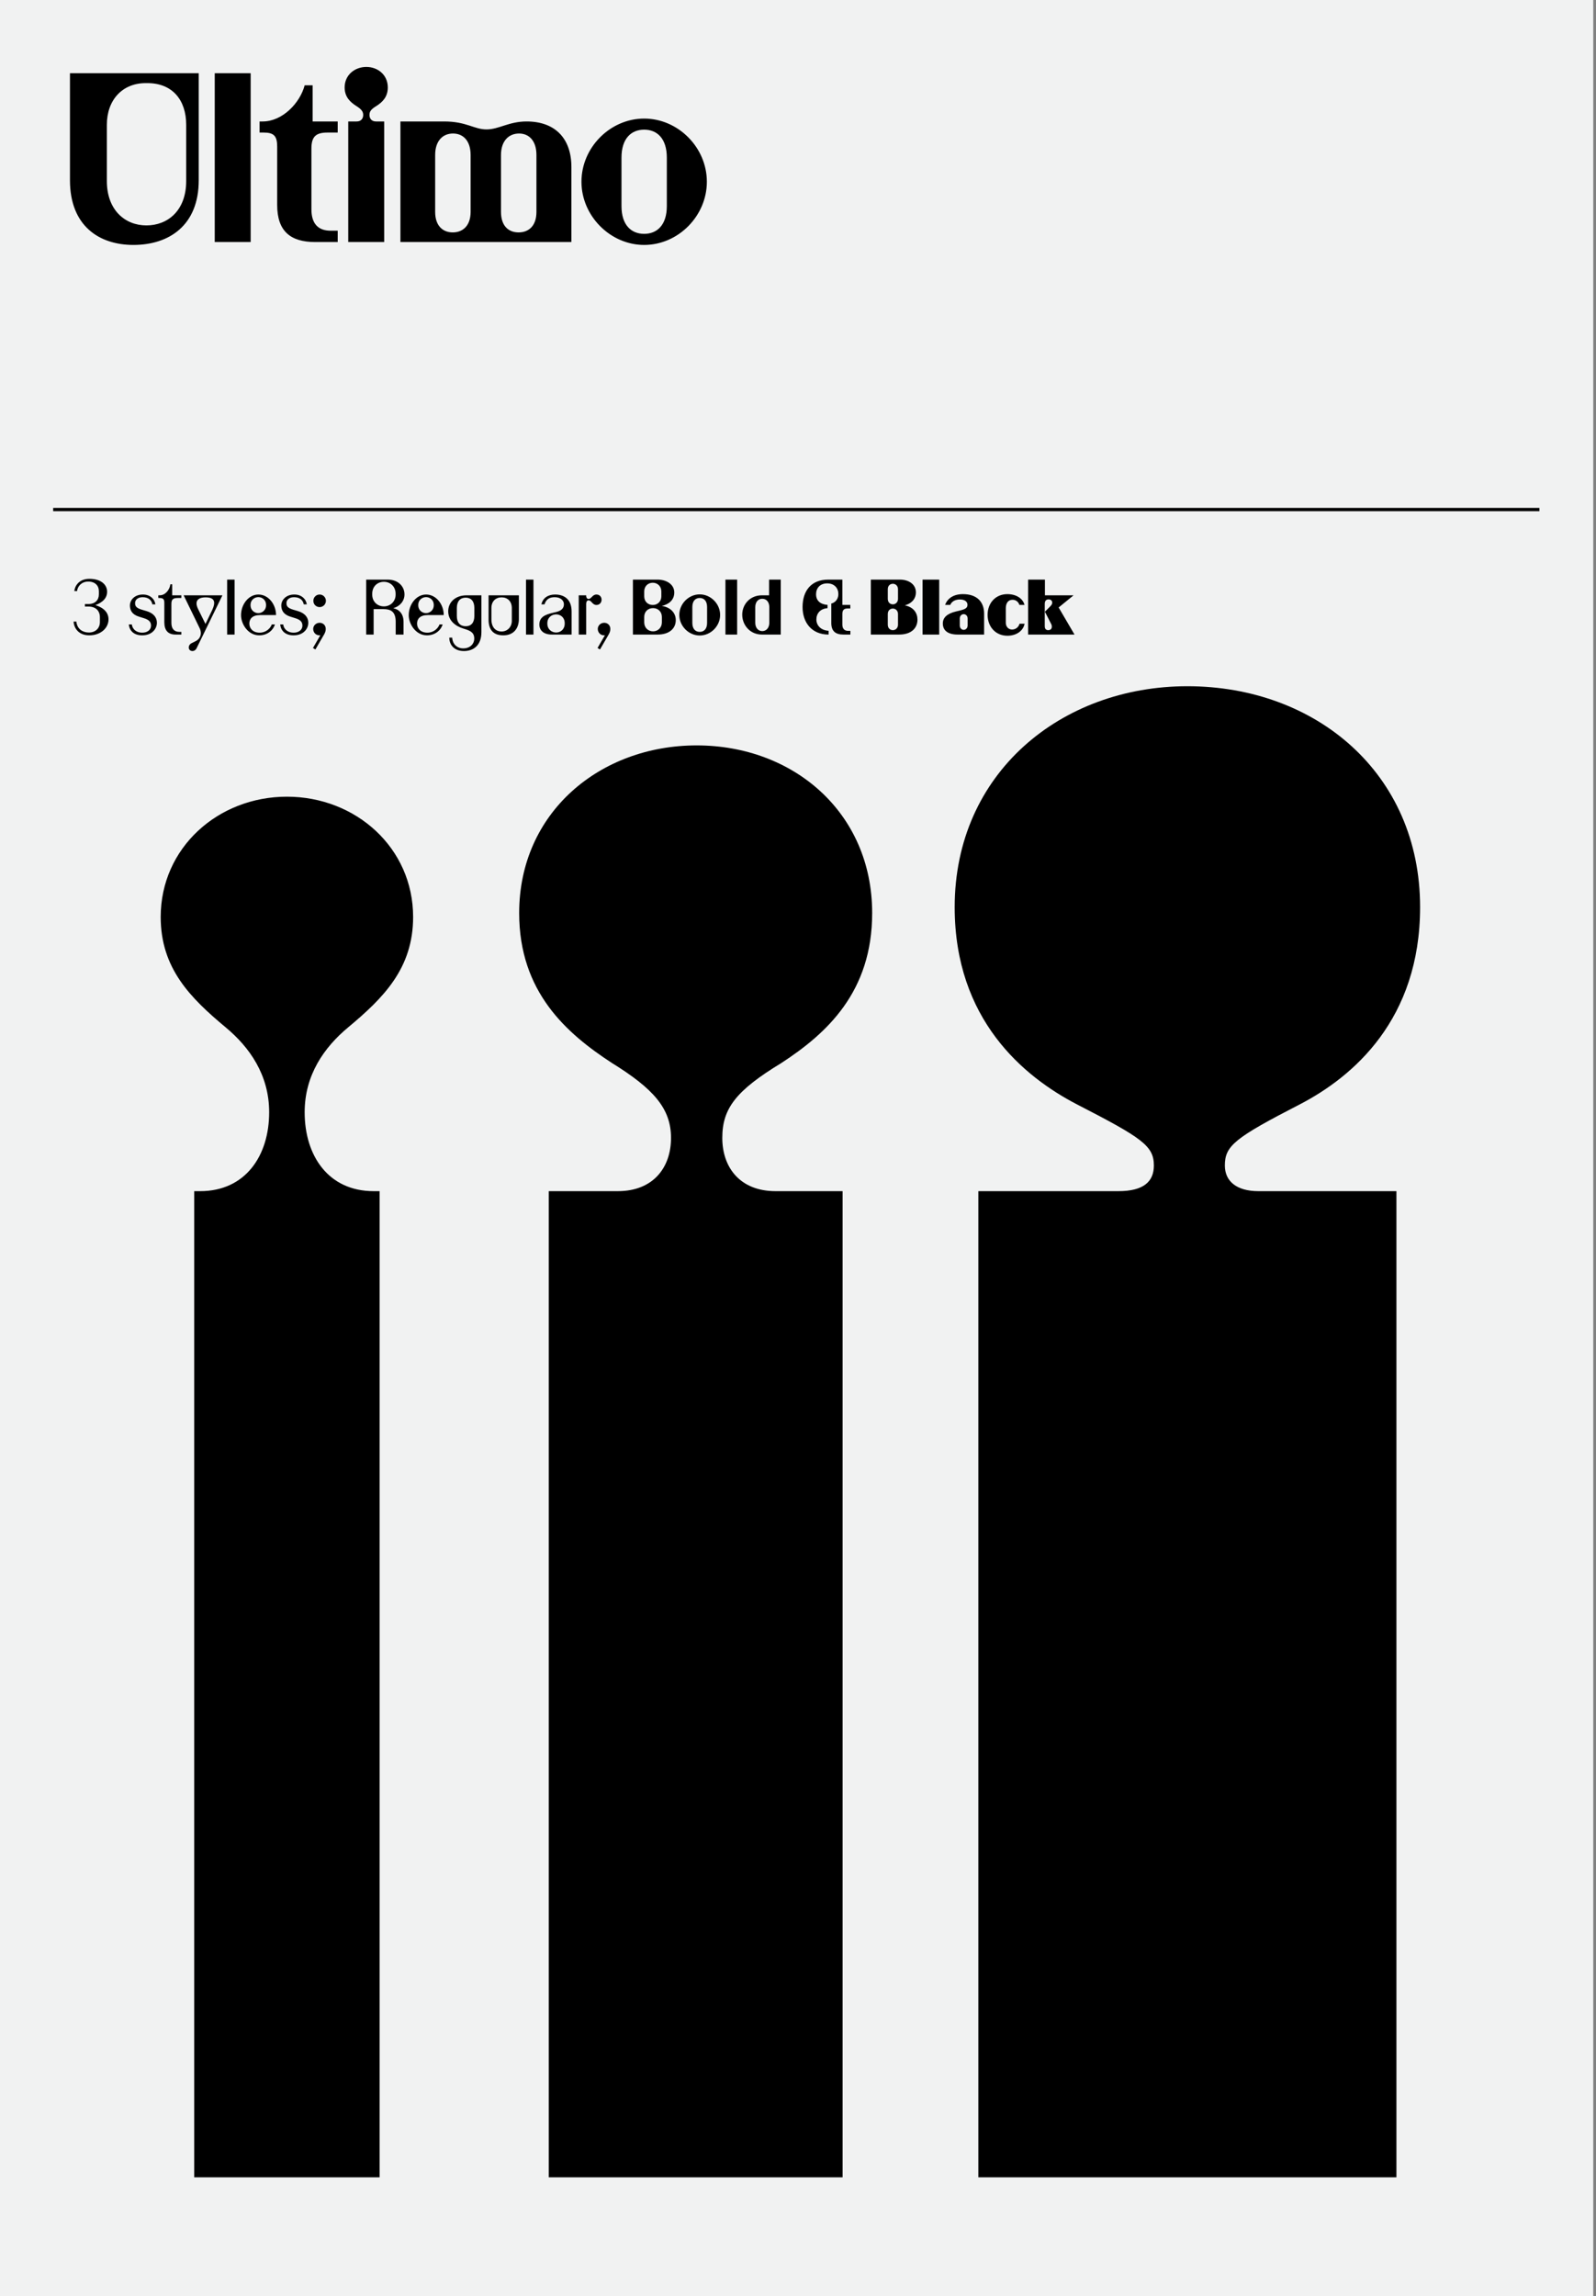
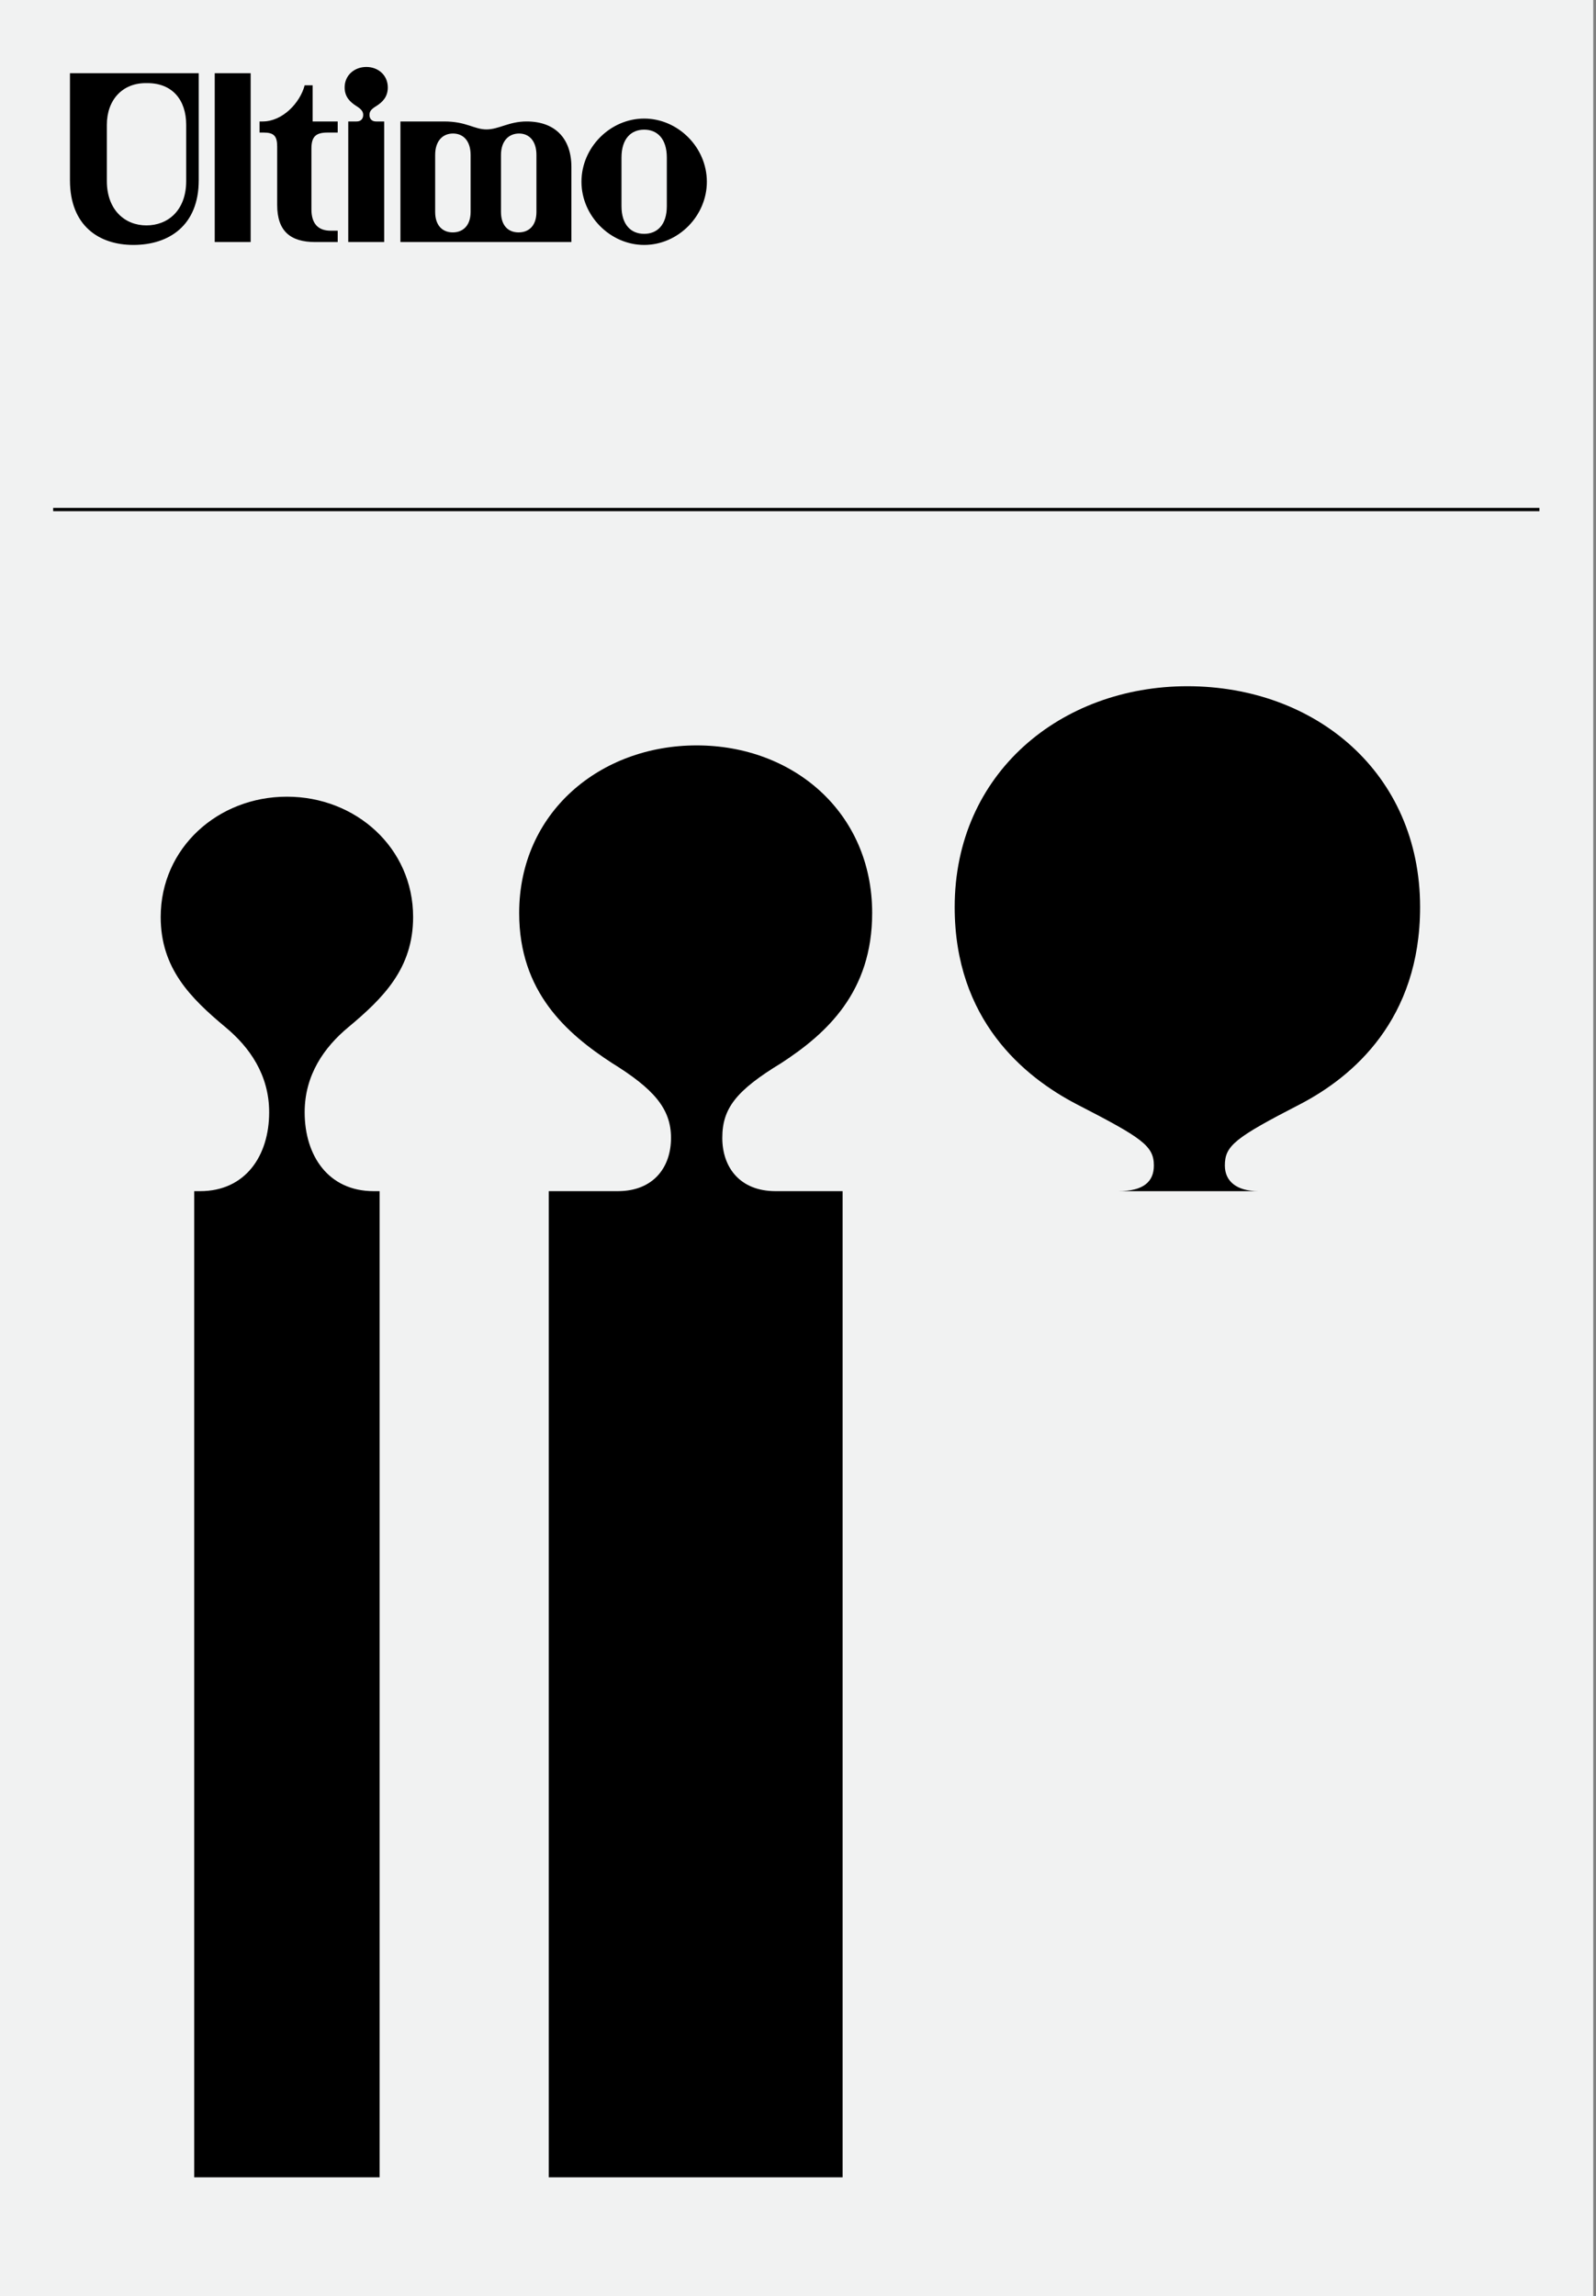
<svg xmlns="http://www.w3.org/2000/svg" width="244" height="351" viewBox="0 0 244 351" fill="none">
  <rect x="0" y="0" width="244" height="351" fill="#808080" stroke="none" />
  <path d="M243.58 0H0V350.99H243.58V0Z" fill="#F1F2F2" />
  <path d="M235.35 77.64H8.13V78.14H235.35V77.64Z" fill="black" />
  <path d="M20.392 37.442C15.12 37.442 10.696 34.493 10.696 27.562V11.194H30.383V27.562C30.383 34.456 25.848 37.442 20.392 37.442ZM22.383 34.456C25.664 34.456 28.465 32.17 28.465 27.673V19.083C28.465 15.249 26.327 12.705 22.53 12.705H22.272C18.733 12.705 16.336 15.249 16.336 19.083V27.673C16.336 32.097 19.101 34.456 22.383 34.456ZM32.83 37V11.194H38.322V37H32.83ZM48.2 37C44.403 37 42.375 35.341 42.375 31.323V22.401C42.375 20.779 41.859 20.263 40.311 20.263H39.684V18.567H40.163C43.186 18.567 45.877 15.728 46.578 13.037H47.795V18.567H51.629V20.263H50.08C48.274 20.263 47.61 20.889 47.61 22.733V31.986C47.61 34.161 48.606 35.267 50.56 35.267H51.629V37H48.2ZM53.242 37V18.567H54.532C55.196 18.567 55.527 18.125 55.527 17.572C55.527 17.018 55.196 16.65 54.421 16.171C53.573 15.617 52.689 14.843 52.689 13.369C52.689 11.489 54.2 10.235 56.007 10.235C57.813 10.235 59.288 11.489 59.288 13.369C59.288 14.843 58.44 15.617 57.592 16.171C56.744 16.687 56.486 17.018 56.486 17.572C56.486 18.125 56.818 18.567 57.481 18.567H58.735V37H53.242ZM61.219 37V18.567H67.892C71.321 18.567 72.464 19.783 74.381 19.783C76.261 19.783 77.809 18.567 80.501 18.567C84.888 18.567 87.358 21.184 87.358 25.535V37H61.219ZM69.219 35.525C70.768 35.525 71.948 34.493 71.948 32.392V23.691C71.948 21.553 70.841 20.41 69.256 20.41C67.671 20.41 66.528 21.553 66.528 23.691V32.392C66.528 34.493 67.671 35.525 69.219 35.525ZM79.284 35.525C80.869 35.525 82.012 34.493 82.012 32.392V23.691C82.012 21.553 80.906 20.41 79.358 20.41C77.772 20.41 76.593 21.553 76.593 23.691V32.392C76.593 34.493 77.699 35.525 79.284 35.525ZM98.481 37.442C93.319 37.442 88.895 33.018 88.895 27.783C88.895 22.512 93.319 18.125 98.481 18.125C103.642 18.125 108.066 22.512 108.066 27.783C108.066 33.018 103.679 37.442 98.481 37.442ZM98.481 35.746C100.471 35.746 101.946 34.383 101.946 31.507V24.097C101.946 21.184 100.471 19.82 98.481 19.82C96.49 19.82 95.015 21.184 95.015 24.097V31.507C95.015 34.383 96.49 35.746 98.481 35.746Z" fill="black" />
-   <path d="M29.693 332.831V182.082H30.597C37.532 182.082 41.15 176.655 41.15 170.022C41.15 164.293 38.135 160.072 34.517 157.057C29.09 152.535 24.567 148.012 24.567 140.173C24.567 129.621 33.311 121.782 43.863 121.782C54.416 121.782 63.159 129.621 63.159 140.173C63.159 148.012 58.637 152.535 53.21 157.057C49.592 160.072 46.577 164.293 46.577 170.022C46.577 176.655 50.195 182.082 57.129 182.082H58.034V332.831H29.693ZM83.894 332.831V182.082H94.447C99.874 182.082 102.587 178.464 102.587 173.941C102.587 169.419 99.874 166.404 93.542 162.484C86.608 157.962 79.372 151.63 79.372 139.57C79.372 124.194 91.733 113.943 106.507 113.943C121.28 113.943 133.34 124.194 133.34 139.57C133.34 151.63 126.406 157.962 119.471 162.484C112.537 166.705 110.426 169.419 110.426 173.941C110.426 178.464 113.14 182.082 118.567 182.082H128.818V332.831H83.894ZM149.572 332.831V182.082H170.978C174.898 182.082 176.405 180.574 176.405 178.162C176.405 175.147 174.596 173.941 164.647 168.816C156.506 164.595 145.954 155.851 145.954 138.666C145.954 118.164 162.235 104.898 181.531 104.898C201.128 104.898 217.107 118.164 217.107 138.666C217.107 155.851 206.856 164.595 198.716 168.816C188.766 173.941 187.259 175.147 187.259 178.162C187.259 180.574 189.068 182.082 192.384 182.082H213.489V332.831H149.572Z" fill="black" />
-   <path d="M13.64 97.12C12.068 97.12 11.312 96.064 11.252 95.02H11.672C11.804 96.232 12.716 96.688 13.592 96.688C14.6 96.688 15.272 96.028 15.272 95.092V94.336C15.272 93.388 14.648 92.716 13.52 92.716H12.98V92.332H13.52C14.552 92.332 15.116 91.708 15.116 90.856V90.376C15.116 89.512 14.528 88.9 13.496 88.9C12.476 88.9 11.864 89.608 11.78 90.352H11.36C11.432 89.632 12.032 88.48 13.664 88.48C15.5 88.48 16.376 89.416 16.376 90.46C16.376 91.804 15.044 92.32 14.576 92.5C15.044 92.644 16.592 93.16 16.592 94.672C16.592 96.016 15.38 97.12 13.64 97.12ZM21.744 97.12C20.412 97.12 19.788 96.364 19.692 95.452H20.148C20.28 96.304 20.964 96.712 21.744 96.712C22.56 96.712 23.088 96.256 23.088 95.644C23.088 95.164 22.884 94.768 22.02 94.504L21.252 94.264C20.208 93.94 19.86 93.316 19.86 92.524C19.86 91.828 20.472 90.88 21.852 90.88C22.908 90.88 23.628 91.516 23.76 92.38H23.292C23.172 91.708 22.668 91.288 21.804 91.288C21.048 91.288 20.652 91.72 20.652 92.164C20.652 92.524 20.688 92.908 21.672 93.196L22.404 93.412C23.568 93.76 23.988 94.468 23.988 95.2C23.988 96.1 23.256 97.12 21.744 97.12ZM26.839 97C25.699 97 25.123 96.364 25.123 95.116V92.176C25.123 91.612 24.979 91.408 24.355 91.408H24.199V91H24.403C25.339 91 25.963 90.064 26.047 89.32H26.323V91H27.727V91.408H27.175C26.407 91.408 26.203 91.66 26.203 92.356V95.212C26.203 96.076 26.599 96.592 27.439 96.592H27.727V97H26.839ZM29.433 99.52C29.049 99.52 28.857 99.256 28.857 98.968C28.857 98.728 28.989 98.476 29.265 98.332L29.913 98.008C30.417 97.756 30.705 97.3 30.705 96.76C30.705 96.52 30.633 96.256 30.513 96.004L28.077 91H34.005L30.069 99.064C29.913 99.388 29.661 99.52 29.433 99.52ZM32.421 93.292C32.613 92.884 32.745 92.5 32.745 92.176C32.745 91.66 32.409 91.312 31.449 91.312C30.549 91.312 30.045 91.624 30.045 92.236C30.045 92.488 30.129 92.776 30.297 93.124L31.413 95.38L32.421 93.292ZM34.725 97V88.6H35.865V97H34.725ZM39.633 97.12C37.929 97.12 36.849 95.404 36.849 94.036C36.849 92.392 38.001 90.88 39.501 90.88C41.049 90.88 42.201 92.392 42.201 94.024H39.741C38.589 94.024 38.121 94.6 38.121 95.32C38.121 96.04 38.637 96.712 39.705 96.712C40.689 96.712 41.361 96.016 41.553 95.452H42.033C41.781 96.292 40.929 97.12 39.633 97.12ZM39.489 93.724C40.077 93.724 40.677 93.268 40.677 92.524V92.464C40.677 91.72 40.089 91.276 39.501 91.276C38.901 91.276 38.301 91.72 38.301 92.464V92.524C38.301 93.268 38.889 93.724 39.489 93.724ZM44.889 97.12C43.557 97.12 42.933 96.364 42.837 95.452H43.293C43.425 96.304 44.109 96.712 44.889 96.712C45.705 96.712 46.233 96.256 46.233 95.644C46.233 95.164 46.029 94.768 45.165 94.504L44.397 94.264C43.353 93.94 43.005 93.316 43.005 92.524C43.005 91.828 43.617 90.88 44.997 90.88C46.053 90.88 46.773 91.516 46.905 92.38H46.437C46.317 91.708 45.813 91.288 44.949 91.288C44.193 91.288 43.797 91.72 43.797 92.164C43.797 92.524 43.833 92.908 44.817 93.196L45.549 93.412C46.713 93.76 47.133 94.468 47.133 95.2C47.133 96.1 46.401 97.12 44.889 97.12ZM48.218 99.28L47.846 99.052L48.974 97.108C48.926 97.12 48.89 97.12 48.842 97.12C48.29 97.12 47.882 96.688 47.882 96.136C47.882 95.632 48.314 95.2 48.866 95.2C49.37 95.2 49.802 95.56 49.802 96.148C49.802 96.496 49.67 96.772 49.526 97.024L48.218 99.28ZM48.866 92.8C48.326 92.8 47.906 92.38 47.906 91.84C47.906 91.312 48.326 90.88 48.866 90.88C49.394 90.88 49.826 91.312 49.826 91.84C49.826 92.38 49.394 92.8 48.866 92.8ZM55.983 97V88.6H59.283C60.867 88.6 61.839 89.632 61.839 90.868C61.839 91.876 61.131 92.692 60.123 92.968C61.059 93.172 61.695 93.856 61.695 95.068V97H60.495V95.044C60.495 93.496 59.739 93.112 58.647 93.112H57.123V97H55.983ZM58.695 92.692C59.691 92.692 60.483 91.936 60.483 90.904V90.76C60.483 89.68 59.691 88.936 58.695 88.936C57.663 88.936 56.907 89.68 56.907 90.76V90.904C56.907 91.936 57.663 92.692 58.695 92.692ZM65.273 97.12C63.569 97.12 62.489 95.404 62.489 94.036C62.489 92.392 63.642 90.88 65.141 90.88C66.689 90.88 67.841 92.392 67.841 94.024H65.382C64.23 94.024 63.761 94.6 63.761 95.32C63.761 96.04 64.278 96.712 65.346 96.712C66.329 96.712 67.001 96.016 67.194 95.452H67.674C67.421 96.292 66.57 97.12 65.273 97.12ZM65.129 93.724C65.718 93.724 66.317 93.268 66.317 92.524V92.464C66.317 91.72 65.73 91.276 65.141 91.276C64.541 91.276 63.941 91.72 63.941 92.464V92.524C63.941 93.268 64.529 93.724 65.129 93.724ZM70.924 99.52C69.388 99.52 68.68 98.512 68.692 97.468H69.135C69.171 98.428 69.856 99.112 70.816 99.112C71.931 99.112 72.507 98.368 72.507 97.624C72.507 96.856 72.124 96.484 71.163 96.184L70.816 96.076C69.651 95.716 68.523 94.888 68.523 93.436C68.523 92.104 69.567 91 71.344 91H73.6V96.628C73.6 98.704 72.34 99.52 70.924 99.52ZM71.2 95.728C72.028 95.728 72.519 95.188 72.519 94.168V92.932C72.519 91.912 72.028 91.36 71.2 91.36C70.359 91.36 69.844 91.912 69.844 92.932V94.168C69.844 95.188 70.359 95.728 71.2 95.728ZM76.951 97.12C75.283 97.12 74.695 96.112 74.695 94.72V91H79.327V94.624C79.327 96.016 78.559 97.12 76.951 97.12ZM76.687 96.532C77.587 96.532 78.247 95.824 78.247 94.912V92.944C78.247 91.912 77.587 91.312 76.687 91.312C75.787 91.312 75.127 91.912 75.127 92.944V94.672C75.127 95.908 75.787 96.532 76.687 96.532ZM80.416 97V88.6H81.556V97H80.416ZM84.377 97C82.937 97 82.457 96.196 82.457 95.488C82.457 94.3 83.357 93.952 84.557 93.664L85.013 93.556C85.781 93.376 86.213 93.004 86.213 92.368C86.213 91.816 85.733 91.288 84.809 91.288C84.113 91.288 83.513 91.516 83.249 92.38H82.769C83.009 91.348 83.837 90.88 84.869 90.88C86.201 90.88 87.389 91.564 87.389 93.46V97H84.377ZM85.025 96.688C85.697 96.688 86.333 96.208 86.333 95.332V95.248C86.333 94.384 85.697 93.916 85.025 93.916C84.353 93.916 83.681 94.384 83.681 95.248V95.332C83.681 96.208 84.353 96.688 85.025 96.688ZM88.479 97V91H89.619V91.096C89.619 91.336 89.739 91.552 89.979 91.552C90.435 91.552 90.543 90.88 91.191 90.88C91.659 90.88 91.971 91.228 91.971 91.672C91.971 92.116 91.659 92.476 91.191 92.476C90.543 92.476 90.435 91.768 89.979 91.768C89.751 91.768 89.619 91.984 89.619 92.32V97H88.479ZM91.726 99.28L91.354 99.052L92.482 97.108C92.434 97.12 92.398 97.12 92.35 97.12C91.798 97.12 91.39 96.688 91.39 96.136C91.39 95.632 91.822 95.2 92.374 95.2C92.878 95.2 93.31 95.56 93.31 96.148C93.31 96.496 93.178 96.772 93.034 97.024L91.726 99.28ZM96.762 97V88.6H100.542C101.934 88.6 103.086 89.356 103.086 90.568C103.086 91.732 102.222 92.404 101.166 92.62C102.522 92.824 103.314 93.7 103.314 94.792C103.314 96.064 102.342 97 100.542 97H96.762ZM99.846 96.508C100.602 96.508 101.19 95.932 101.19 95.128V94.312C101.19 93.508 100.602 92.956 99.846 92.956C99.054 92.956 98.49 93.508 98.49 94.312V95.128C98.49 95.932 99.054 96.508 99.846 96.508ZM99.798 92.476C100.542 92.476 101.106 91.936 101.106 91.156V90.412C101.106 89.632 100.542 89.08 99.798 89.08C99.042 89.08 98.49 89.632 98.49 90.412V91.156C98.49 91.936 99.042 92.476 99.798 92.476ZM106.974 97.144C105.294 97.144 103.854 95.704 103.854 94C103.854 92.284 105.294 90.856 106.974 90.856C108.654 90.856 110.094 92.284 110.094 94C110.094 95.704 108.666 97.144 106.974 97.144ZM106.974 96.592C107.622 96.592 108.102 96.148 108.102 95.212V92.8C108.102 91.852 107.622 91.408 106.974 91.408C106.326 91.408 105.846 91.852 105.846 92.8V95.212C105.846 96.148 106.326 96.592 106.974 96.592ZM110.907 97V88.6H112.695V97H110.907ZM116.486 97C114.638 97 113.474 95.524 113.474 93.964C113.474 92.404 114.638 91 116.486 91H117.578V88.6H119.366V97H116.486ZM116.534 96.472C117.158 96.472 117.614 95.98 117.614 95.188V92.824C117.614 92.02 117.17 91.528 116.534 91.528C115.91 91.528 115.466 92.02 115.466 92.824V95.188C115.466 95.98 115.922 96.472 116.534 96.472ZM126.682 97C124.054 97 122.698 95.116 122.698 92.8C122.698 90.34 123.994 88.6 126.61 88.6H128.782V92.464H129.994V93.016H129.55C129.082 93.016 128.782 93.208 128.782 93.844V95.476C128.782 96.112 129.106 96.436 129.67 96.436H130.006V97H128.938C127.726 97 127.09 96.472 127.09 95.224V92.26C127.774 92.092 128.17 91.492 128.17 90.82C128.17 89.908 127.57 89.176 126.466 89.176C125.362 89.176 124.762 89.908 124.762 90.832C124.762 91.84 125.422 92.38 126.514 92.464V92.968C125.398 93.04 124.81 93.784 124.81 94.696C124.81 95.572 125.458 96.352 126.682 96.424V97ZM133.135 97V88.6H137.611C138.787 88.6 140.023 89.224 140.023 90.544C140.023 91.6 139.315 92.272 138.331 92.536C139.663 92.8 140.263 93.688 140.263 94.72C140.263 95.992 139.351 97 137.455 97H133.135ZM136.507 96.328C136.915 96.328 137.287 96.004 137.287 95.5V93.856C137.287 93.34 136.915 93.028 136.507 93.028C136.063 93.028 135.727 93.34 135.727 93.856V95.5C135.727 96.004 136.063 96.328 136.507 96.328ZM136.507 92.38C136.915 92.38 137.287 92.056 137.287 91.552V90.064C137.287 89.548 136.915 89.236 136.507 89.236C136.063 89.236 135.727 89.548 135.727 90.064V91.552C135.727 92.056 136.063 92.38 136.507 92.38ZM141.045 97V88.6H143.589V97H141.045ZM146.409 97C144.825 97 144.141 96.304 144.141 95.308C144.141 94.432 144.753 93.796 146.193 93.46L146.601 93.364C147.633 93.124 147.909 92.92 147.909 92.44C147.909 91.984 147.501 91.636 146.745 91.636C146.037 91.636 145.485 91.948 145.281 92.464H144.489C144.813 91.552 145.689 90.82 147.213 90.82C149.385 90.82 150.453 92.032 150.453 93.796V97H146.409ZM147.333 96.28C147.633 96.28 147.933 96.028 147.933 95.608V94.552C147.933 94.12 147.633 93.88 147.333 93.88C147.033 93.88 146.733 94.12 146.733 94.552V95.608C146.733 96.028 147.033 96.28 147.333 96.28ZM154.01 97.18C152.186 97.18 150.986 95.776 150.986 93.988C150.986 92.2 152.186 90.82 154.01 90.82C155.45 90.82 156.41 91.564 156.626 92.464H155.846C155.726 92.068 155.366 91.684 154.802 91.684C154.094 91.684 153.77 92.236 153.77 92.98V95.2C153.77 95.776 154.154 96.232 154.73 96.232C155.318 96.232 155.75 95.812 155.87 95.344H156.638C156.446 96.4 155.426 97.18 154.01 97.18ZM157.181 97V88.6H159.749V91H164.129L161.849 92.86L164.273 97H157.181ZM160.253 96.328C160.601 96.328 160.805 96.124 160.805 95.8C160.805 95.68 160.793 95.548 160.709 95.392L159.749 93.508L160.469 92.788C160.769 92.488 160.865 92.344 160.865 92.116C160.865 91.816 160.637 91.624 160.313 91.624C159.929 91.624 159.725 91.852 159.725 92.32V95.728C159.725 96.136 159.929 96.328 160.253 96.328Z" fill="black" />
+   <path d="M29.693 332.831V182.082H30.597C37.532 182.082 41.15 176.655 41.15 170.022C41.15 164.293 38.135 160.072 34.517 157.057C29.09 152.535 24.567 148.012 24.567 140.173C24.567 129.621 33.311 121.782 43.863 121.782C54.416 121.782 63.159 129.621 63.159 140.173C63.159 148.012 58.637 152.535 53.21 157.057C49.592 160.072 46.577 164.293 46.577 170.022C46.577 176.655 50.195 182.082 57.129 182.082H58.034V332.831H29.693ZM83.894 332.831V182.082H94.447C99.874 182.082 102.587 178.464 102.587 173.941C102.587 169.419 99.874 166.404 93.542 162.484C86.608 157.962 79.372 151.63 79.372 139.57C79.372 124.194 91.733 113.943 106.507 113.943C121.28 113.943 133.34 124.194 133.34 139.57C133.34 151.63 126.406 157.962 119.471 162.484C112.537 166.705 110.426 169.419 110.426 173.941C110.426 178.464 113.14 182.082 118.567 182.082H128.818V332.831H83.894ZM149.572 332.831V182.082H170.978C174.898 182.082 176.405 180.574 176.405 178.162C176.405 175.147 174.596 173.941 164.647 168.816C156.506 164.595 145.954 155.851 145.954 138.666C145.954 118.164 162.235 104.898 181.531 104.898C201.128 104.898 217.107 118.164 217.107 138.666C217.107 155.851 206.856 164.595 198.716 168.816C188.766 173.941 187.259 175.147 187.259 178.162C187.259 180.574 189.068 182.082 192.384 182.082H213.489H149.572Z" fill="black" />
</svg>